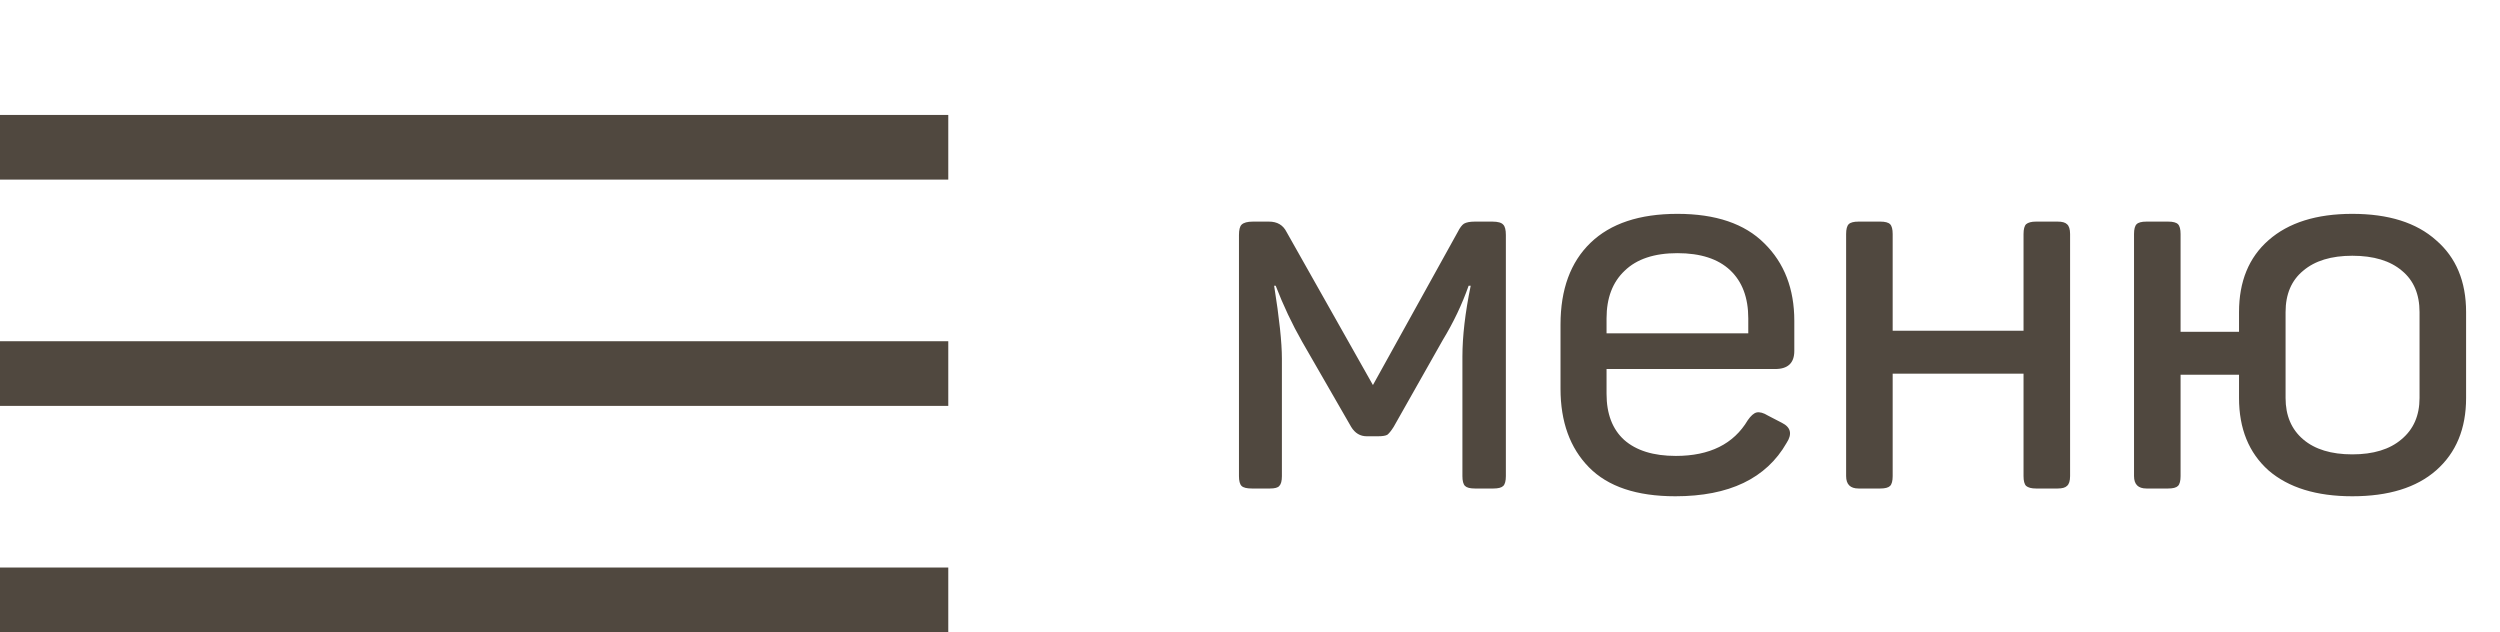
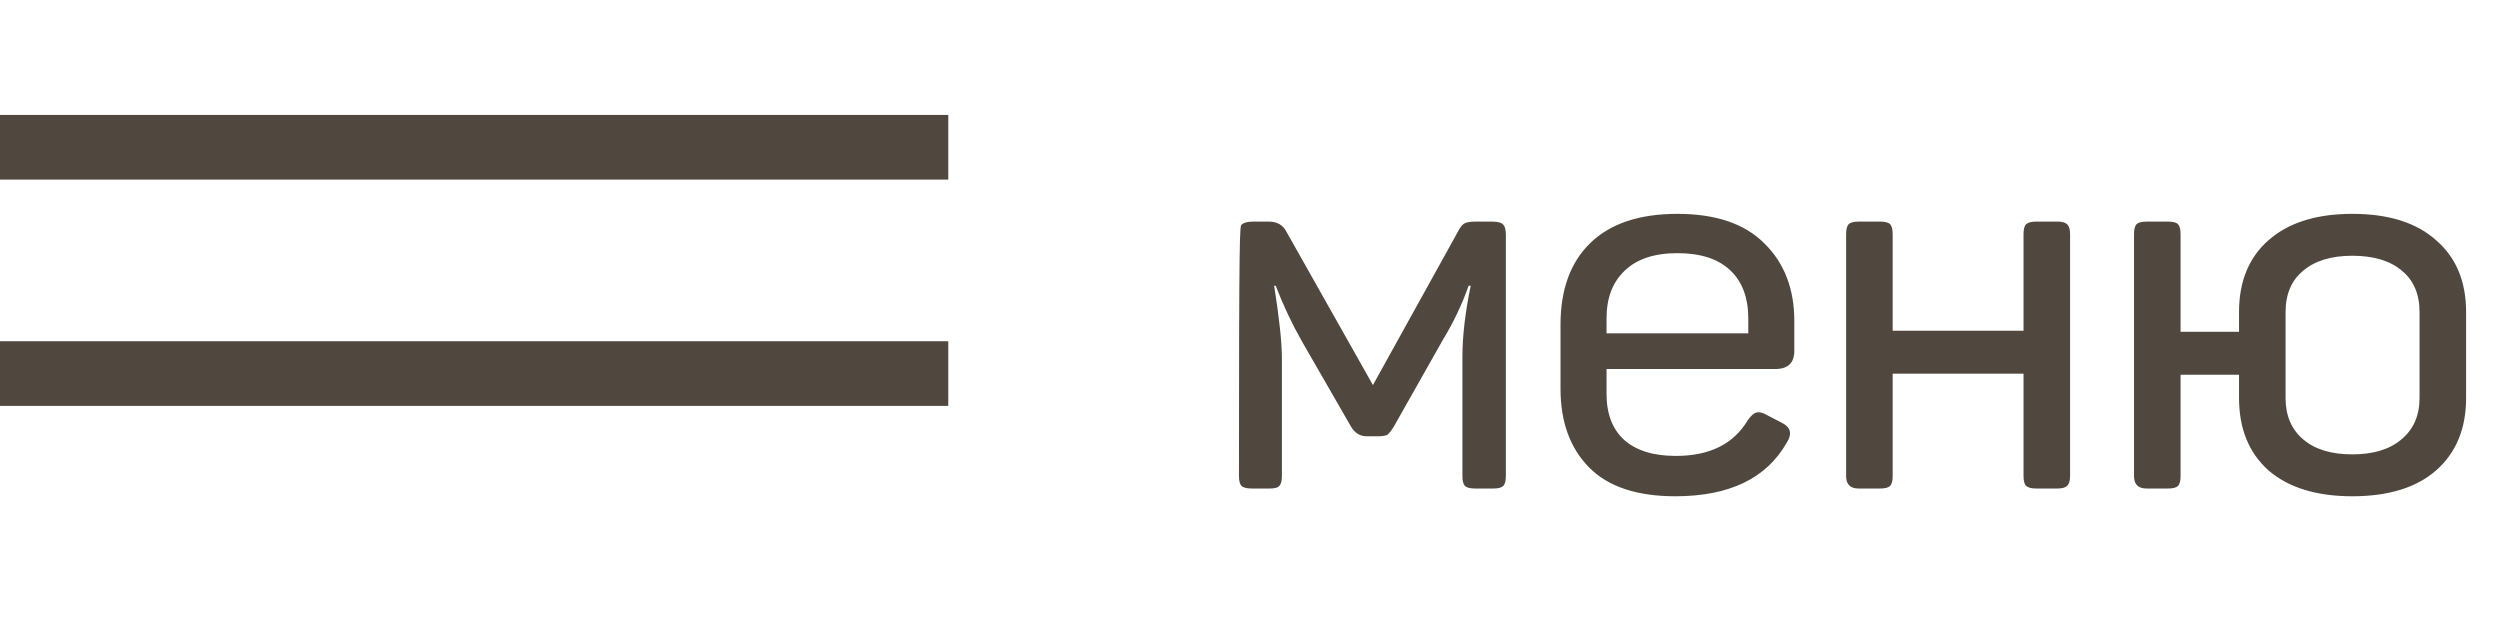
<svg xmlns="http://www.w3.org/2000/svg" width="87" height="22" viewBox="0 0 87 22" fill="none">
  <rect y="4" width="33" height="2.25" fill="#50483F" />
  <rect y="11.875" width="33" height="2.25" fill="#50483F" />
-   <rect y="19.75" width="33" height="2.25" fill="#50483F" />
-   <path d="M51.936 7.712C52.128 7.712 52.254 7.748 52.314 7.82C52.374 7.88 52.404 8 52.404 8.18V16.568C52.404 16.736 52.374 16.85 52.314 16.91C52.254 16.97 52.14 17 51.972 17H51.324C51.156 17 51.042 16.97 50.982 16.91C50.922 16.85 50.892 16.736 50.892 16.568V12.41C50.892 11.702 50.988 10.88 51.18 9.944H51.108C50.88 10.592 50.58 11.222 50.208 11.834L48.498 14.858C48.414 14.99 48.342 15.08 48.282 15.128C48.222 15.164 48.114 15.182 47.958 15.182H47.562C47.334 15.182 47.154 15.074 47.022 14.858L45.312 11.888C44.964 11.276 44.658 10.628 44.394 9.944H44.34C44.52 11.072 44.61 11.918 44.61 12.482V16.568C44.61 16.736 44.58 16.85 44.52 16.91C44.472 16.97 44.364 17 44.196 17H43.566C43.386 17 43.266 16.97 43.206 16.91C43.146 16.85 43.116 16.736 43.116 16.568V8.18C43.116 8 43.146 7.88 43.206 7.82C43.278 7.748 43.41 7.712 43.602 7.712H44.16C44.448 7.712 44.652 7.832 44.772 8.072L47.778 13.4L50.73 8.072C50.802 7.928 50.874 7.832 50.946 7.784C51.03 7.736 51.156 7.712 51.324 7.712H51.936ZM54.306 11.294C54.306 10.07 54.654 9.122 55.35 8.45C56.046 7.778 57.054 7.442 58.374 7.442C59.706 7.442 60.714 7.784 61.398 8.468C62.094 9.152 62.442 10.052 62.442 11.168V12.212C62.442 12.632 62.22 12.842 61.776 12.842H55.908V13.706C55.908 14.402 56.112 14.936 56.52 15.308C56.94 15.68 57.54 15.866 58.32 15.866C59.496 15.866 60.33 15.452 60.822 14.624C60.93 14.468 61.032 14.378 61.128 14.354C61.236 14.33 61.368 14.366 61.524 14.462L62.01 14.714C62.322 14.87 62.376 15.104 62.172 15.416C61.464 16.652 60.174 17.27 58.302 17.27C56.958 17.27 55.956 16.934 55.296 16.262C54.636 15.59 54.306 14.678 54.306 13.526V11.294ZM60.84 11.078C60.84 10.358 60.63 9.8 60.21 9.404C59.79 9.008 59.178 8.81 58.374 8.81C57.57 8.81 56.958 9.014 56.538 9.422C56.118 9.818 55.908 10.37 55.908 11.078V11.6H60.84V11.078ZM71.607 7.712C71.763 7.712 71.871 7.742 71.931 7.802C72.003 7.862 72.039 7.976 72.039 8.144V16.568C72.039 16.736 72.003 16.85 71.931 16.91C71.871 16.97 71.763 17 71.607 17H70.851C70.695 17 70.581 16.97 70.509 16.91C70.449 16.85 70.419 16.736 70.419 16.568V13.004H65.865V16.568C65.865 16.736 65.835 16.85 65.775 16.91C65.715 16.97 65.601 17 65.433 17H64.677C64.389 17 64.245 16.856 64.245 16.568V8.144C64.245 7.976 64.275 7.862 64.335 7.802C64.395 7.742 64.509 7.712 64.677 7.712H65.433C65.601 7.712 65.715 7.742 65.775 7.802C65.835 7.862 65.865 7.976 65.865 8.144V11.51H70.419V8.144C70.419 7.976 70.449 7.862 70.509 7.802C70.581 7.742 70.695 7.712 70.851 7.712H71.607ZM77.918 10.862C77.918 9.794 78.26 8.96 78.944 8.36C79.64 7.748 80.612 7.442 81.86 7.442C83.12 7.442 84.092 7.748 84.776 8.36C85.472 8.96 85.82 9.794 85.82 10.862V13.85C85.82 14.918 85.472 15.758 84.776 16.37C84.092 16.97 83.12 17.27 81.86 17.27C80.612 17.27 79.64 16.97 78.944 16.37C78.26 15.758 77.918 14.918 77.918 13.85V13.04H75.884V16.568C75.884 16.736 75.854 16.85 75.794 16.91C75.734 16.97 75.62 17 75.452 17H74.696C74.408 17 74.264 16.856 74.264 16.568V8.144C74.264 7.976 74.294 7.862 74.354 7.802C74.414 7.742 74.528 7.712 74.696 7.712H75.452C75.62 7.712 75.734 7.742 75.794 7.802C75.854 7.862 75.884 7.976 75.884 8.144V11.546H77.918V10.862ZM84.2 10.862C84.2 10.238 83.996 9.758 83.588 9.422C83.18 9.074 82.604 8.9 81.86 8.9C81.128 8.9 80.558 9.074 80.15 9.422C79.742 9.758 79.538 10.238 79.538 10.862V13.85C79.538 14.462 79.742 14.942 80.15 15.29C80.558 15.638 81.128 15.812 81.86 15.812C82.592 15.812 83.162 15.638 83.57 15.29C83.99 14.942 84.2 14.462 84.2 13.85V10.862Z" fill="#50483F" />
+   <path d="M51.936 7.712C52.128 7.712 52.254 7.748 52.314 7.82C52.374 7.88 52.404 8 52.404 8.18V16.568C52.404 16.736 52.374 16.85 52.314 16.91C52.254 16.97 52.14 17 51.972 17H51.324C51.156 17 51.042 16.97 50.982 16.91C50.922 16.85 50.892 16.736 50.892 16.568V12.41C50.892 11.702 50.988 10.88 51.18 9.944H51.108C50.88 10.592 50.58 11.222 50.208 11.834L48.498 14.858C48.414 14.99 48.342 15.08 48.282 15.128C48.222 15.164 48.114 15.182 47.958 15.182H47.562C47.334 15.182 47.154 15.074 47.022 14.858L45.312 11.888C44.964 11.276 44.658 10.628 44.394 9.944H44.34C44.52 11.072 44.61 11.918 44.61 12.482V16.568C44.61 16.736 44.58 16.85 44.52 16.91C44.472 16.97 44.364 17 44.196 17H43.566C43.386 17 43.266 16.97 43.206 16.91C43.146 16.85 43.116 16.736 43.116 16.568C43.116 8 43.146 7.88 43.206 7.82C43.278 7.748 43.41 7.712 43.602 7.712H44.16C44.448 7.712 44.652 7.832 44.772 8.072L47.778 13.4L50.73 8.072C50.802 7.928 50.874 7.832 50.946 7.784C51.03 7.736 51.156 7.712 51.324 7.712H51.936ZM54.306 11.294C54.306 10.07 54.654 9.122 55.35 8.45C56.046 7.778 57.054 7.442 58.374 7.442C59.706 7.442 60.714 7.784 61.398 8.468C62.094 9.152 62.442 10.052 62.442 11.168V12.212C62.442 12.632 62.22 12.842 61.776 12.842H55.908V13.706C55.908 14.402 56.112 14.936 56.52 15.308C56.94 15.68 57.54 15.866 58.32 15.866C59.496 15.866 60.33 15.452 60.822 14.624C60.93 14.468 61.032 14.378 61.128 14.354C61.236 14.33 61.368 14.366 61.524 14.462L62.01 14.714C62.322 14.87 62.376 15.104 62.172 15.416C61.464 16.652 60.174 17.27 58.302 17.27C56.958 17.27 55.956 16.934 55.296 16.262C54.636 15.59 54.306 14.678 54.306 13.526V11.294ZM60.84 11.078C60.84 10.358 60.63 9.8 60.21 9.404C59.79 9.008 59.178 8.81 58.374 8.81C57.57 8.81 56.958 9.014 56.538 9.422C56.118 9.818 55.908 10.37 55.908 11.078V11.6H60.84V11.078ZM71.607 7.712C71.763 7.712 71.871 7.742 71.931 7.802C72.003 7.862 72.039 7.976 72.039 8.144V16.568C72.039 16.736 72.003 16.85 71.931 16.91C71.871 16.97 71.763 17 71.607 17H70.851C70.695 17 70.581 16.97 70.509 16.91C70.449 16.85 70.419 16.736 70.419 16.568V13.004H65.865V16.568C65.865 16.736 65.835 16.85 65.775 16.91C65.715 16.97 65.601 17 65.433 17H64.677C64.389 17 64.245 16.856 64.245 16.568V8.144C64.245 7.976 64.275 7.862 64.335 7.802C64.395 7.742 64.509 7.712 64.677 7.712H65.433C65.601 7.712 65.715 7.742 65.775 7.802C65.835 7.862 65.865 7.976 65.865 8.144V11.51H70.419V8.144C70.419 7.976 70.449 7.862 70.509 7.802C70.581 7.742 70.695 7.712 70.851 7.712H71.607ZM77.918 10.862C77.918 9.794 78.26 8.96 78.944 8.36C79.64 7.748 80.612 7.442 81.86 7.442C83.12 7.442 84.092 7.748 84.776 8.36C85.472 8.96 85.82 9.794 85.82 10.862V13.85C85.82 14.918 85.472 15.758 84.776 16.37C84.092 16.97 83.12 17.27 81.86 17.27C80.612 17.27 79.64 16.97 78.944 16.37C78.26 15.758 77.918 14.918 77.918 13.85V13.04H75.884V16.568C75.884 16.736 75.854 16.85 75.794 16.91C75.734 16.97 75.62 17 75.452 17H74.696C74.408 17 74.264 16.856 74.264 16.568V8.144C74.264 7.976 74.294 7.862 74.354 7.802C74.414 7.742 74.528 7.712 74.696 7.712H75.452C75.62 7.712 75.734 7.742 75.794 7.802C75.854 7.862 75.884 7.976 75.884 8.144V11.546H77.918V10.862ZM84.2 10.862C84.2 10.238 83.996 9.758 83.588 9.422C83.18 9.074 82.604 8.9 81.86 8.9C81.128 8.9 80.558 9.074 80.15 9.422C79.742 9.758 79.538 10.238 79.538 10.862V13.85C79.538 14.462 79.742 14.942 80.15 15.29C80.558 15.638 81.128 15.812 81.86 15.812C82.592 15.812 83.162 15.638 83.57 15.29C83.99 14.942 84.2 14.462 84.2 13.85V10.862Z" fill="#50483F" />
</svg>